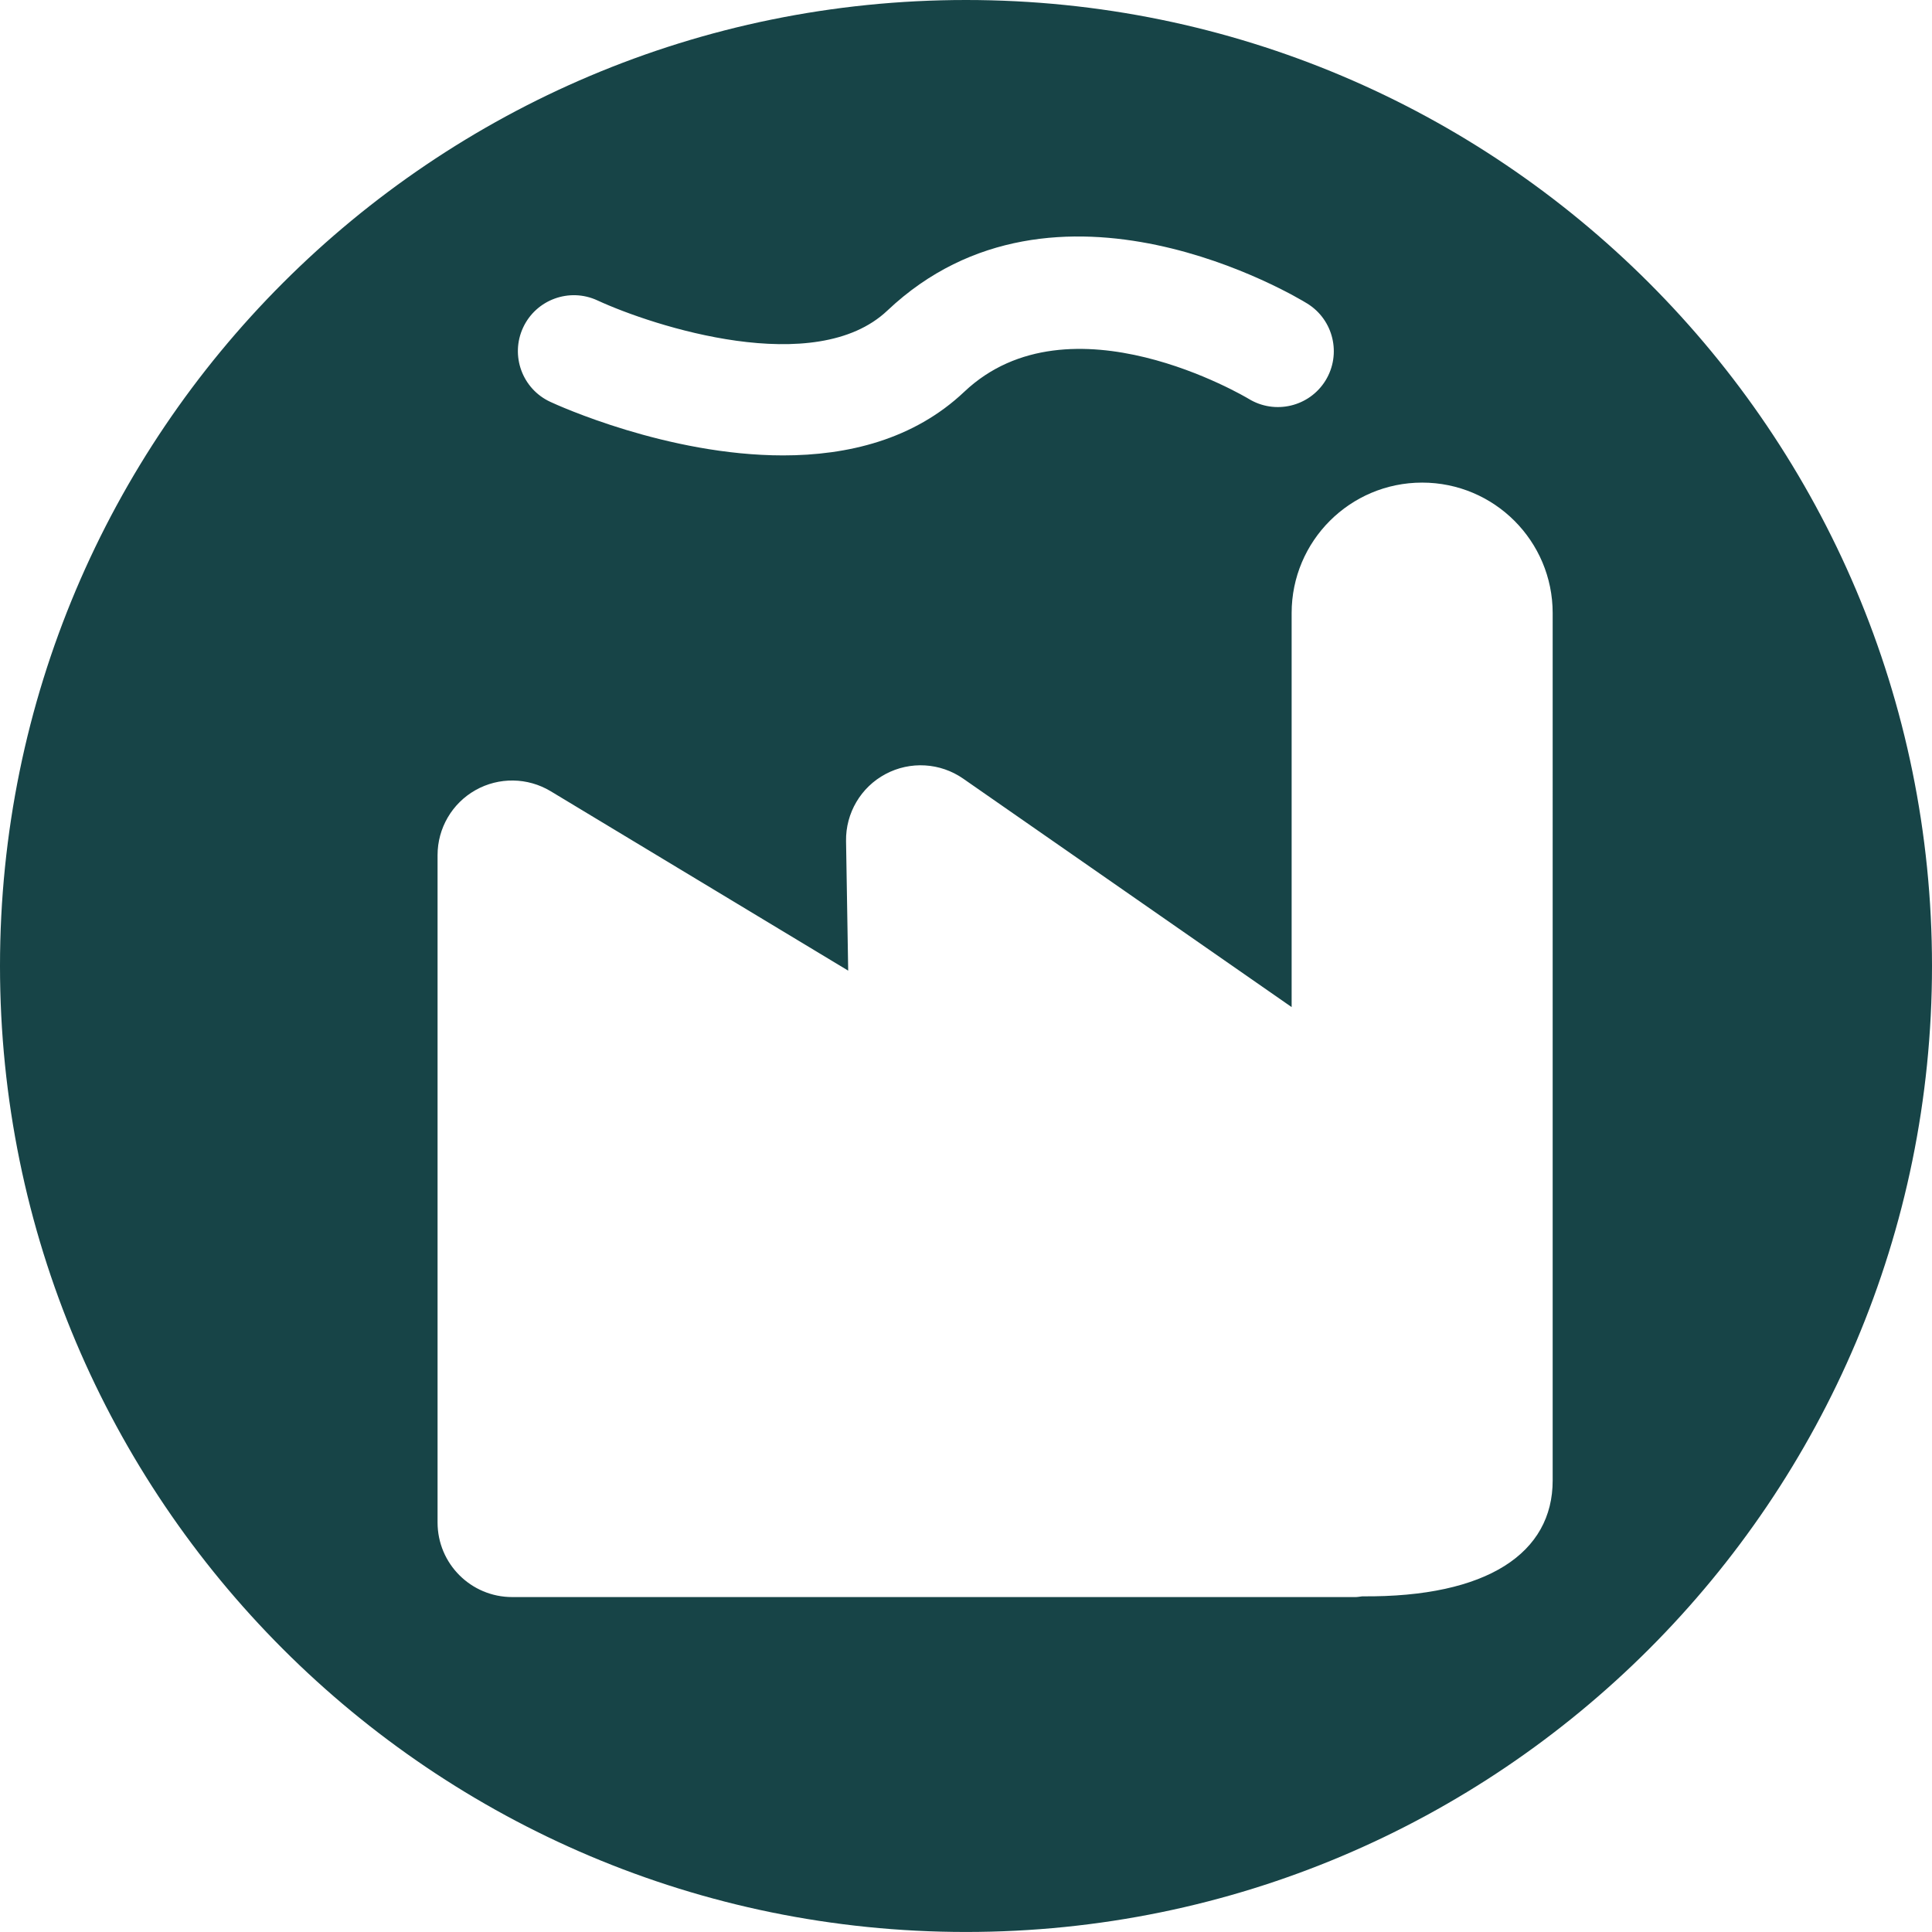
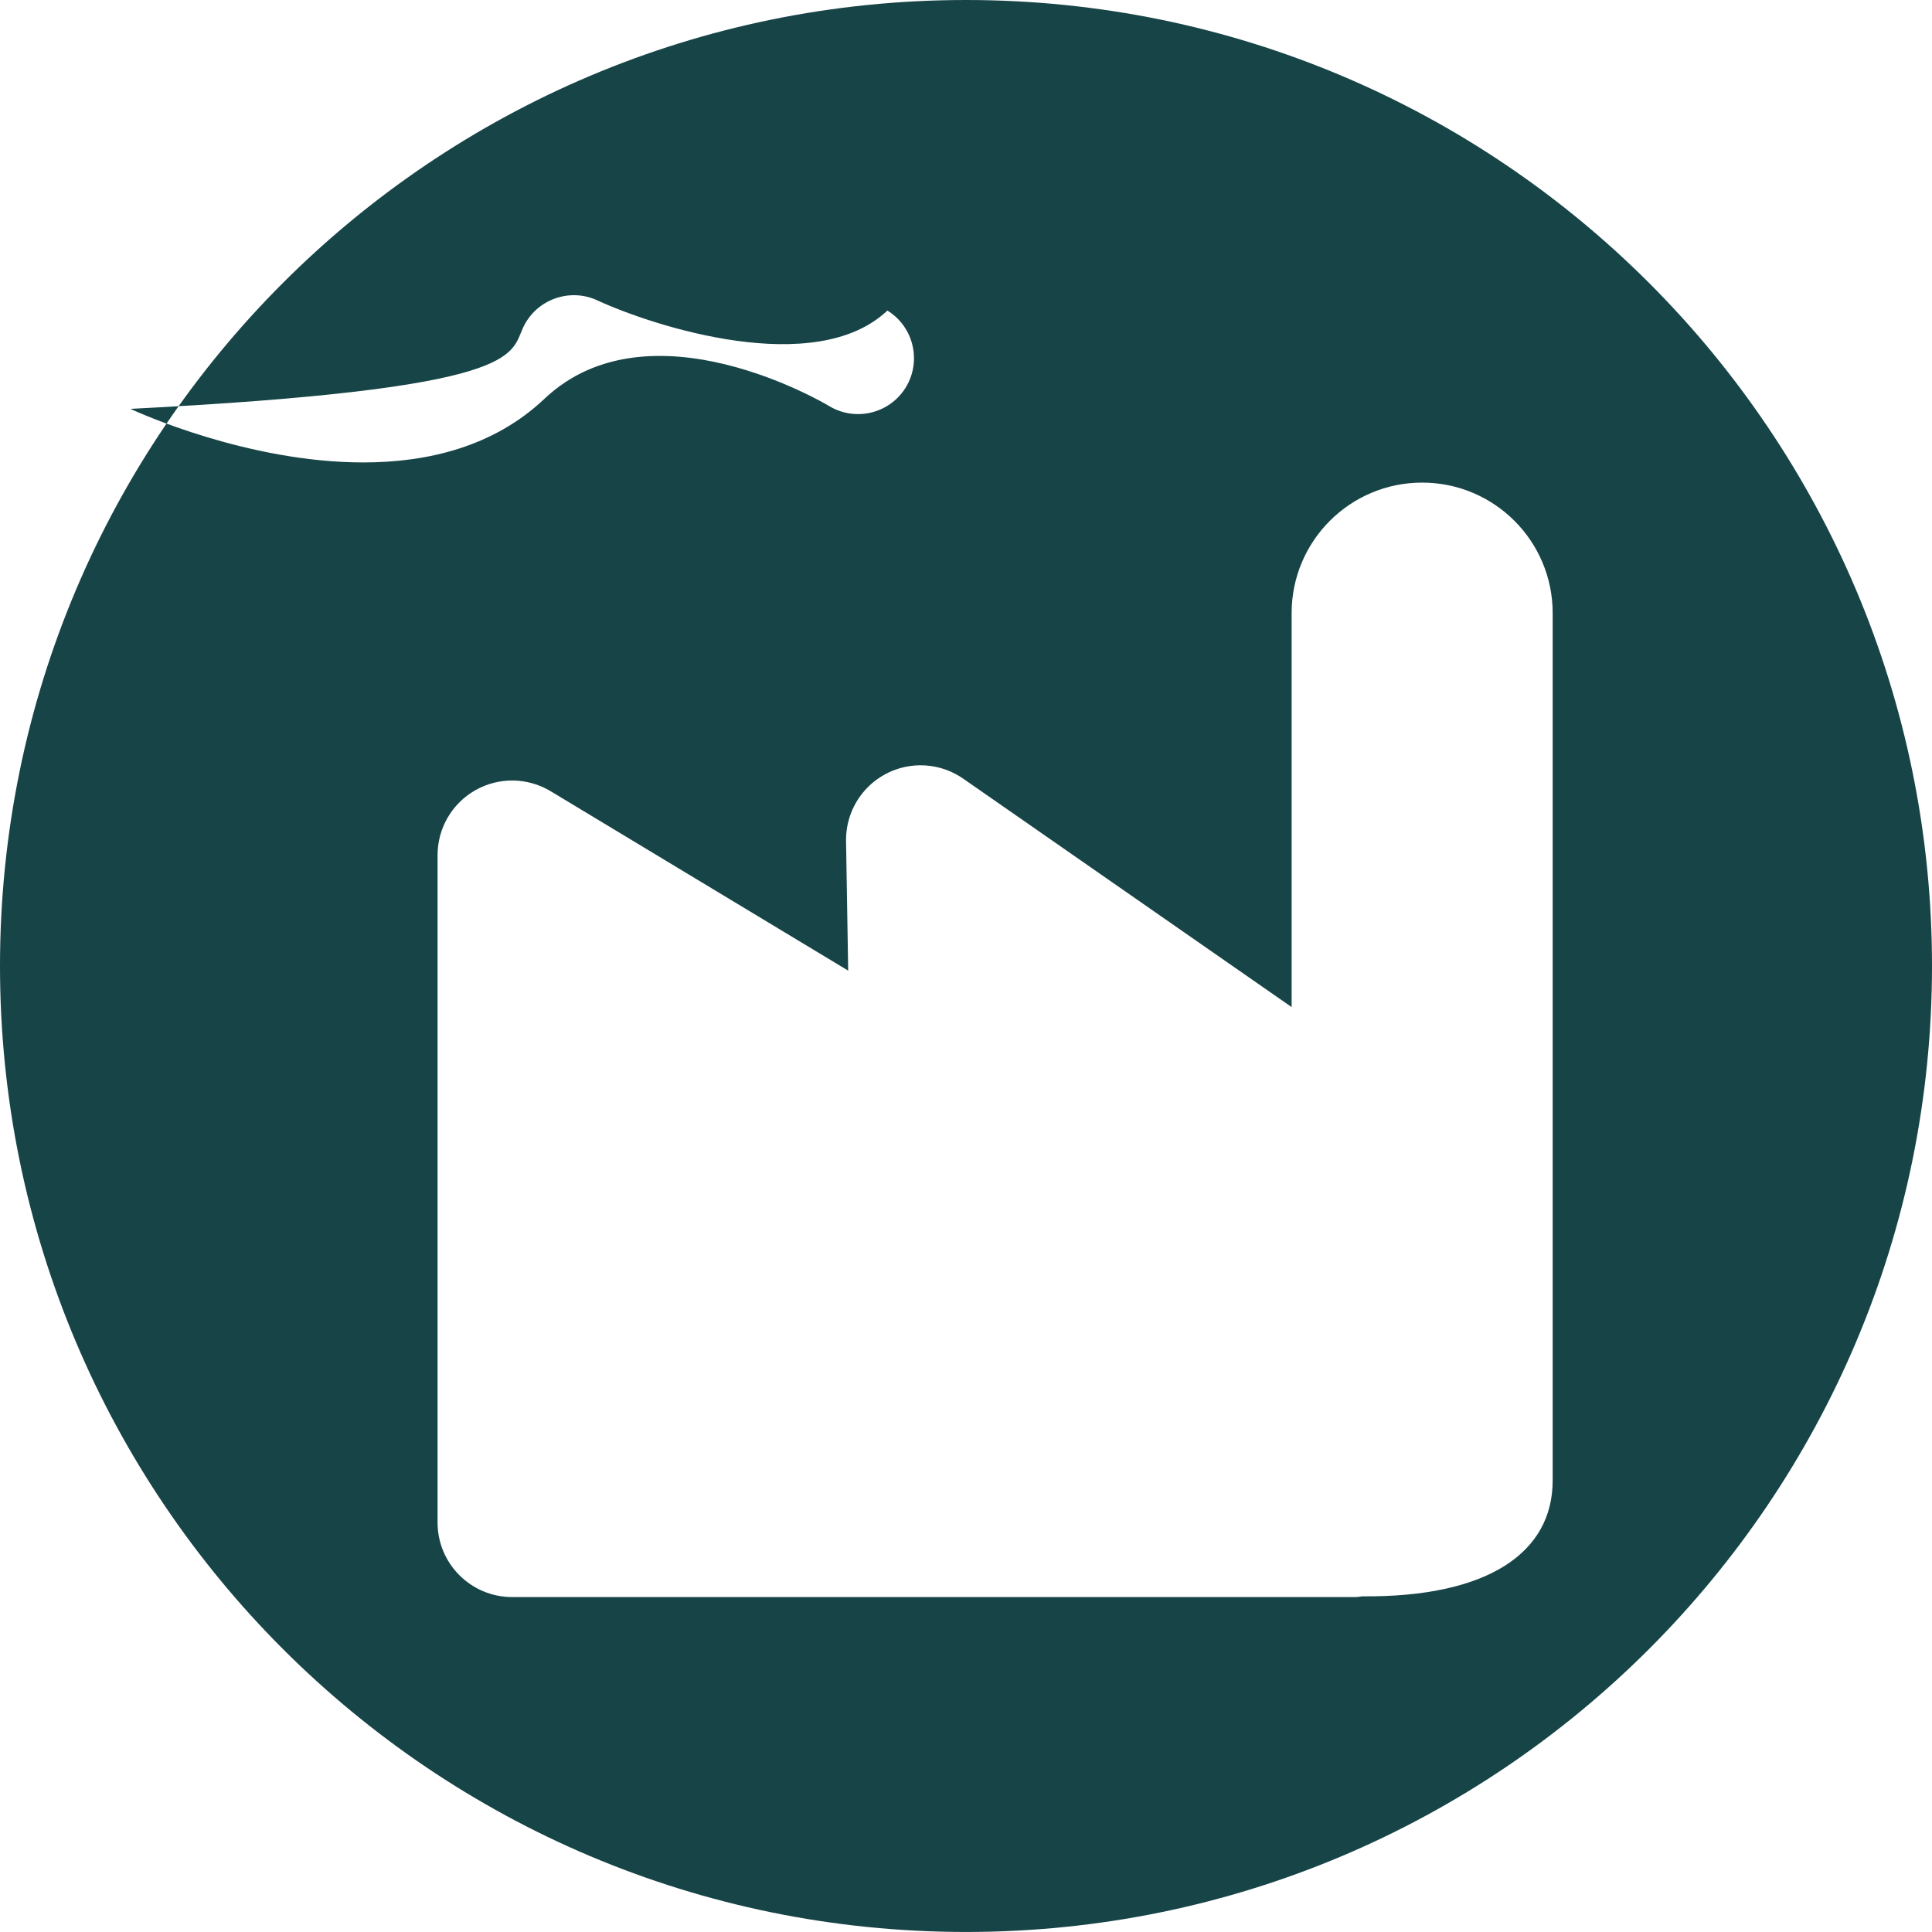
<svg xmlns="http://www.w3.org/2000/svg" version="1.1" id="Layer_1" x="0px" y="0px" width="50.565px" height="50.564px" viewBox="395.663 272.358 50.565 50.564" enable-background="new 395.663 272.358 50.565 50.564" xml:space="preserve">
  <g>
-     <path fill="#174447" d="M436.3,311.107c0,1.887-1.692,3.06-4.984,3.031c-0.059,0.006-0.115,0.019-0.174,0.019   c-0.004,0-0.006,0-0.01,0h-22.065c-1.078,0-1.952-0.874-1.952-1.952v-17.467c0-0.704,0.379-1.354,0.992-1.7   s1.365-0.335,1.968,0.028l7.787,4.696l-0.056-3.391c-0.012-0.732,0.387-1.41,1.033-1.754c0.647-0.345,1.432-0.298,2.033,0.12   l8.596,5.979v-10.312c0-1.886,1.529-3.415,3.416-3.415s3.416,1.529,3.416,3.415L436.3,311.107L436.3,311.107z M409.354,280.931   c0.34-0.731,1.21-1.051,1.944-0.711c1.471,0.679,5.705,2.05,7.59,0.266c4.402-4.164,10.722-0.349,10.988-0.184   c0.688,0.424,0.902,1.326,0.479,2.015c-0.424,0.687-1.324,0.9-2.012,0.479c-0.059-0.035-4.68-2.796-7.442-0.185   c-1.329,1.257-3.058,1.666-4.743,1.666c-3.023,0-5.908-1.315-6.093-1.402C409.331,282.535,409.013,281.664,409.354,280.931    M420.945,272.358c-13.963,0-25.282,11.318-25.282,25.282c0,13.963,11.319,25.282,25.282,25.282s25.283-11.319,25.283-25.282   C446.229,283.677,434.908,272.358,420.945,272.358" />
+     <path fill="#174447" d="M436.3,311.107c0,1.887-1.692,3.06-4.984,3.031c-0.059,0.006-0.115,0.019-0.174,0.019   c-0.004,0-0.006,0-0.01,0h-22.065c-1.078,0-1.952-0.874-1.952-1.952v-17.467c0-0.704,0.379-1.354,0.992-1.7   s1.365-0.335,1.968,0.028l7.787,4.696l-0.056-3.391c-0.012-0.732,0.387-1.41,1.033-1.754c0.647-0.345,1.432-0.298,2.033,0.12   l8.596,5.979v-10.312c0-1.886,1.529-3.415,3.416-3.415s3.416,1.529,3.416,3.415L436.3,311.107L436.3,311.107z M409.354,280.931   c0.34-0.731,1.21-1.051,1.944-0.711c1.471,0.679,5.705,2.05,7.59,0.266c0.688,0.424,0.902,1.326,0.479,2.015c-0.424,0.687-1.324,0.9-2.012,0.479c-0.059-0.035-4.68-2.796-7.442-0.185   c-1.329,1.257-3.058,1.666-4.743,1.666c-3.023,0-5.908-1.315-6.093-1.402C409.331,282.535,409.013,281.664,409.354,280.931    M420.945,272.358c-13.963,0-25.282,11.318-25.282,25.282c0,13.963,11.319,25.282,25.282,25.282s25.283-11.319,25.283-25.282   C446.229,283.677,434.908,272.358,420.945,272.358" />
  </g>
</svg>